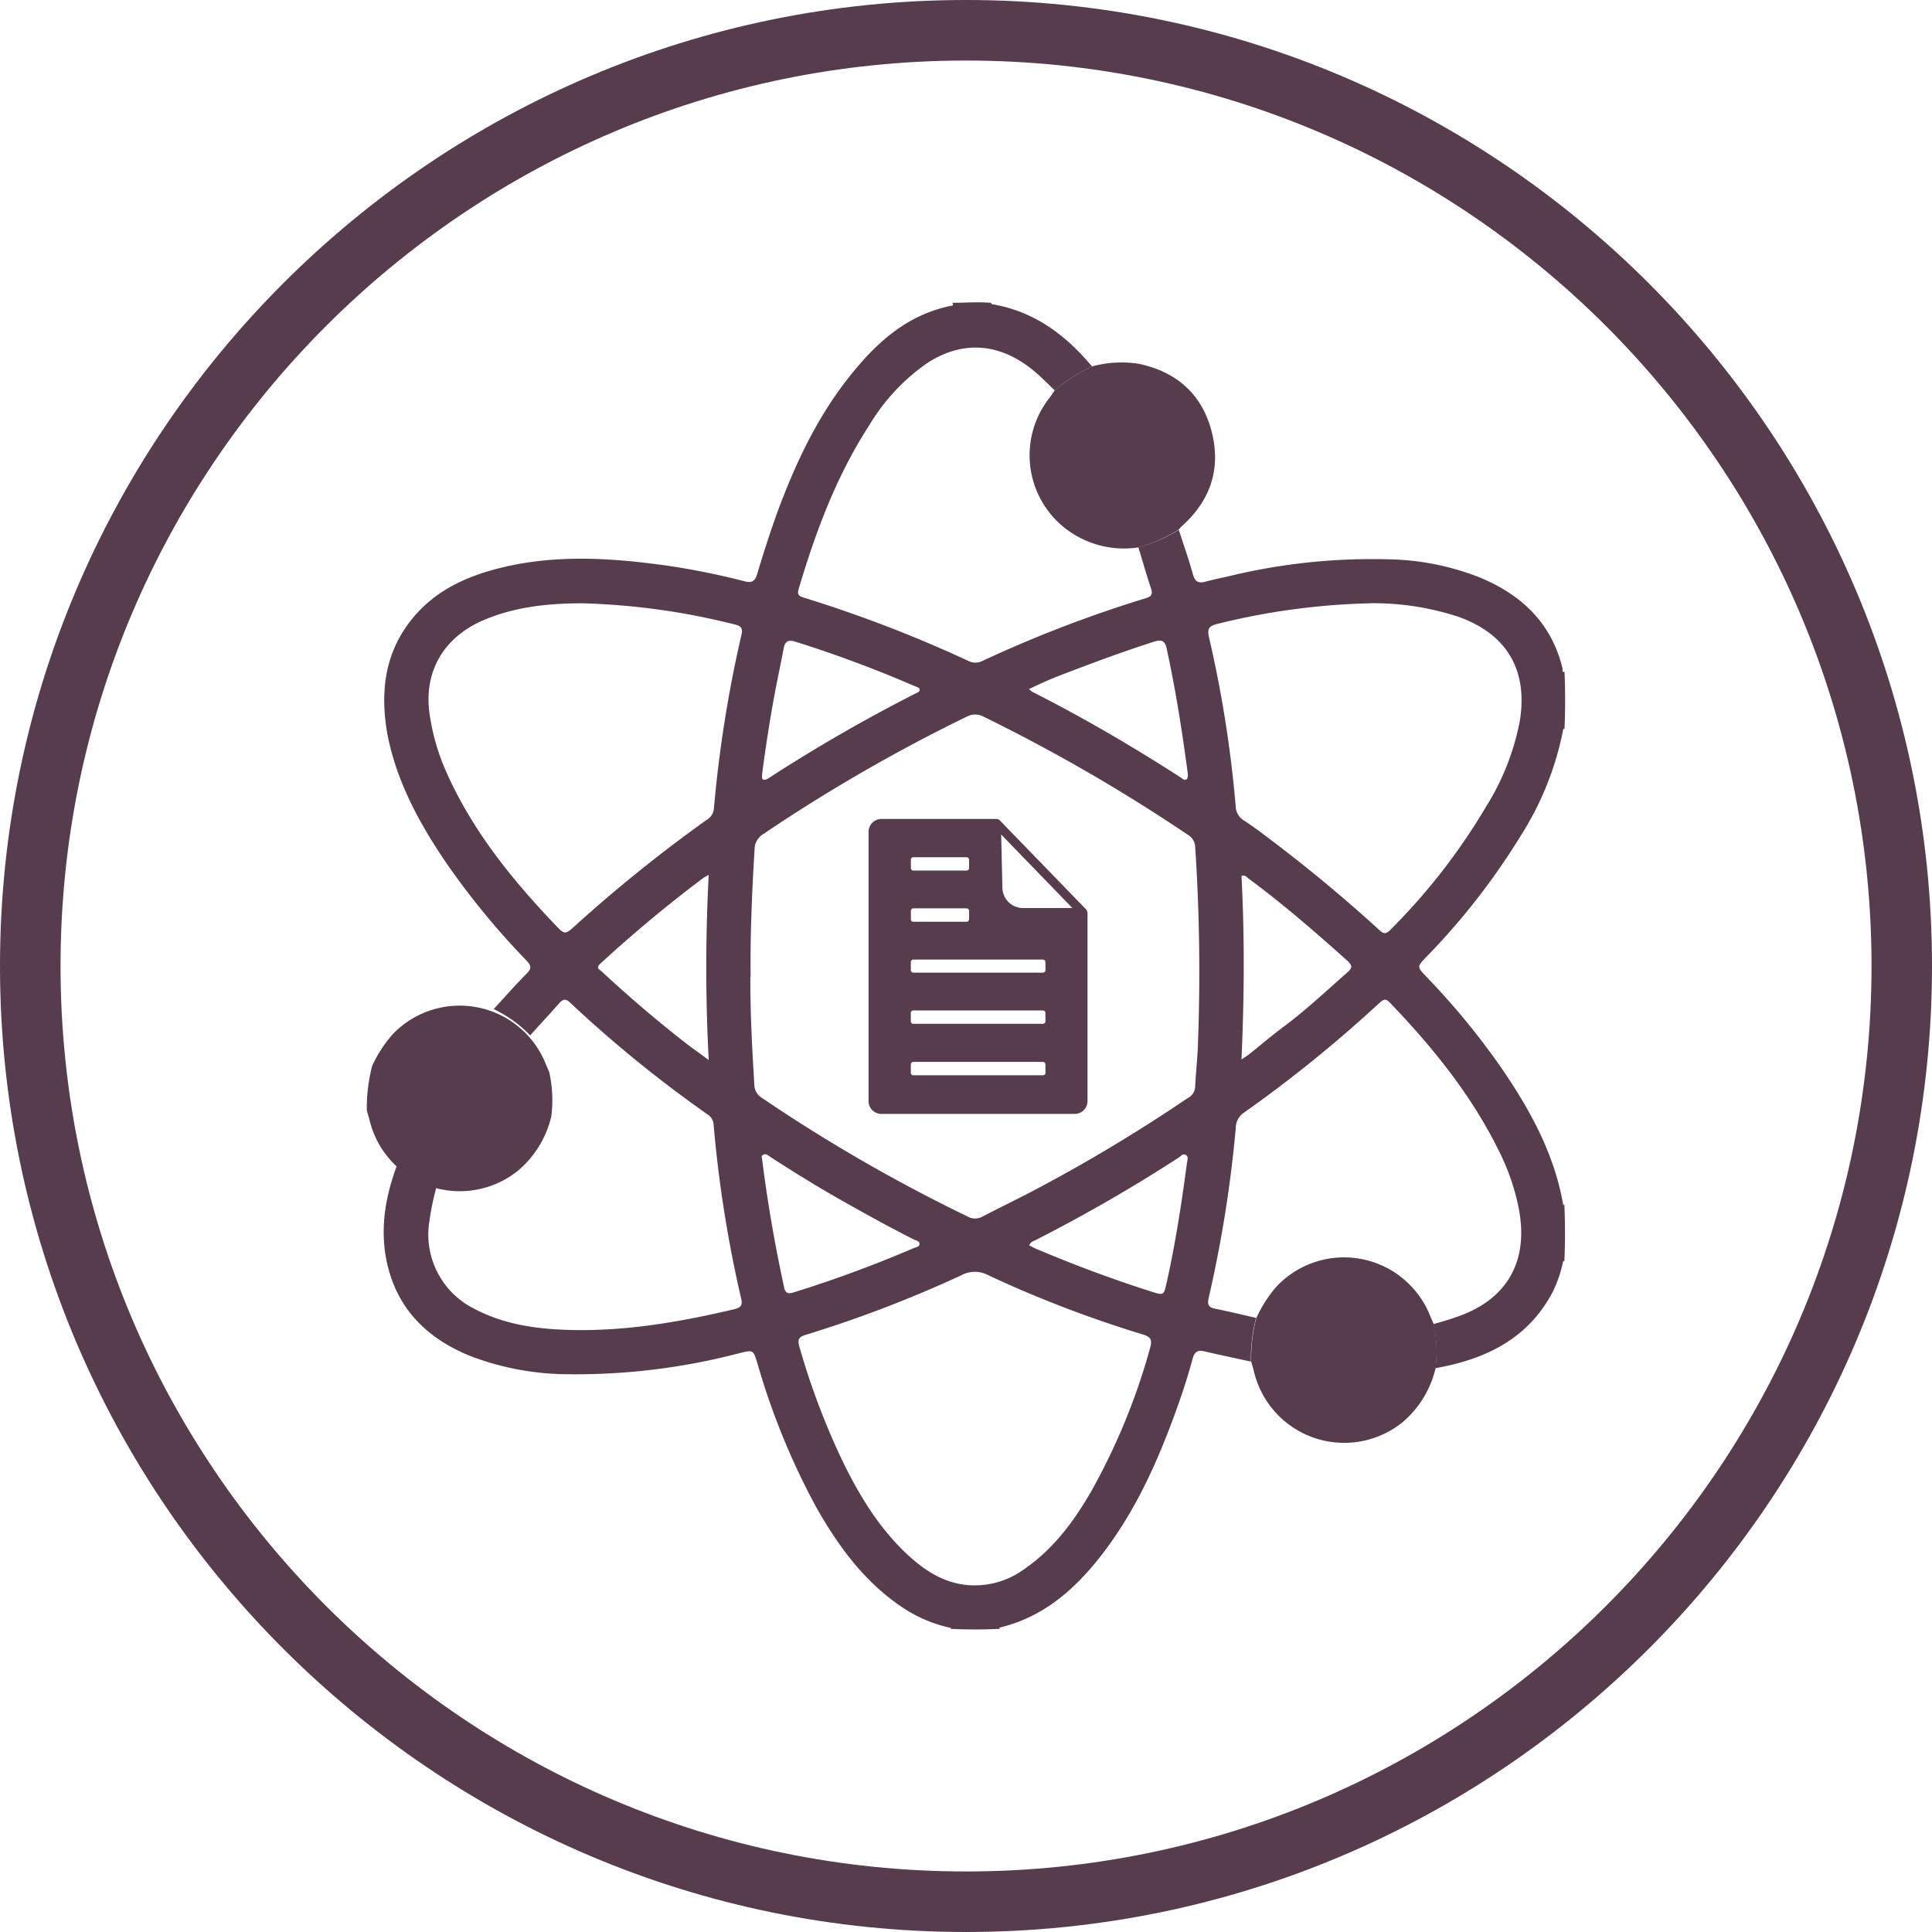
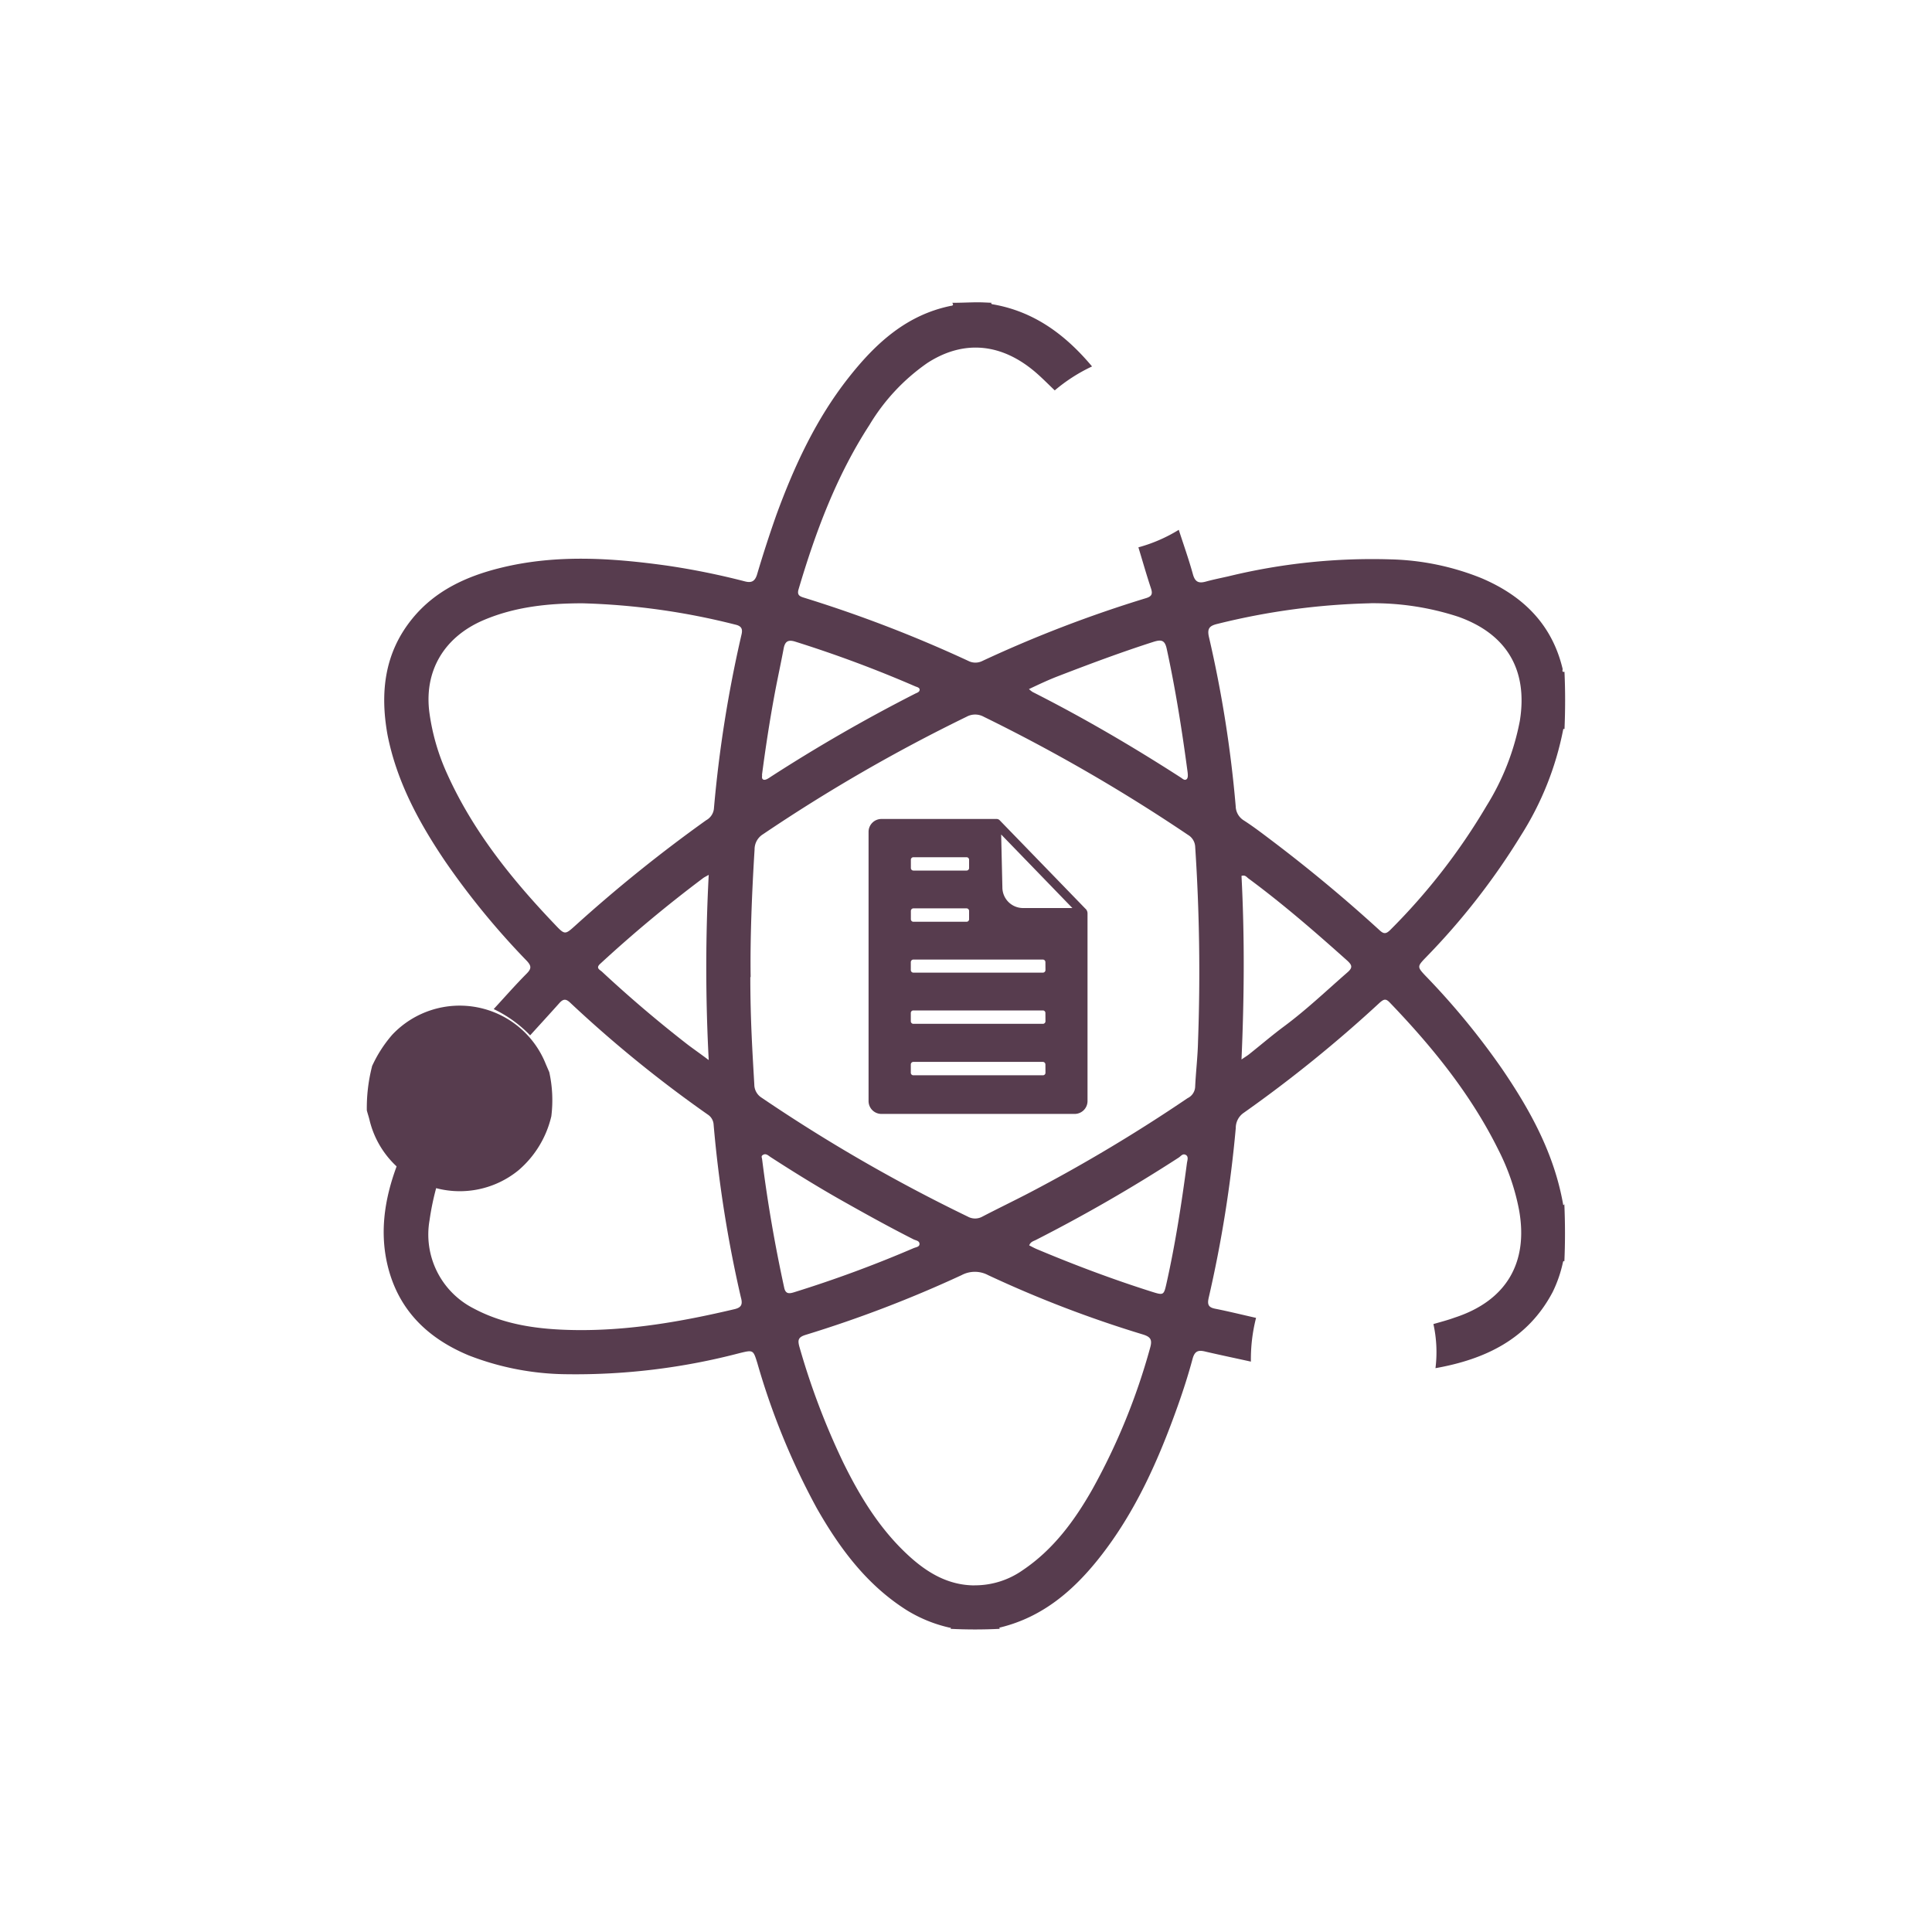
<svg xmlns="http://www.w3.org/2000/svg" id="Layer_1" data-name="Layer 1" viewBox="0 0 300 300">
  <defs>
    <style>.cls-1{fill:none;}.cls-2{clip-path:url(#clip-path);}.cls-3{fill:#573c4e;}</style>
    <clipPath id="clip-path">
      <rect class="cls-1" width="300" height="300" />
    </clipPath>
  </defs>
  <g id="Artwork_6" data-name="Artwork 6">
    <g class="cls-2">
      <g class="cls-2">
-         <path class="cls-3" d="M150,300C67.29,300,0,232.71,0,150S67.29,0,150,0,300,67.29,300,150,232.71,300,150,300M150,9.4C72.47,9.4,9.4,72.47,9.4,150S72.47,290.6,150,290.6,290.61,227.53,290.61,150,227.53,9.4,150,9.4" />
        <path class="cls-3" d="M61.71,181a26,26,0,0,0,6.12,3.12,40.85,40.85,0,0,0-1.13,5.36,12.87,12.87,0,0,0,6.82,13.68c4.89,2.62,10.25,3.28,15.68,3.37,8.43.13,16.67-1.31,24.84-3.24,1.13-.26,1.3-.79,1-1.85a192.72,192.72,0,0,1-4.23-26.81,2,2,0,0,0-.92-1.57,193.71,193.71,0,0,1-21.37-17.38c-.68-.65-1.11-.54-1.67.09-1.49,1.67-3,3.31-4.53,5a19.52,19.52,0,0,0-5.66-4.08c1.7-1.84,3.35-3.73,5.12-5.51.75-.76.77-1.18,0-2a119.86,119.86,0,0,1-12.61-15.37c-4.11-6.07-7.57-12.45-9-19.72C59,107.56,59.68,101.41,64,96.09c3.56-4.39,8.45-6.62,13.8-7.93,8.55-2.1,17.17-1.53,25.78-.33a115.73,115.73,0,0,1,12.1,2.45c1,.26,1.55,0,1.88-1.09q1.38-4.66,3-9.25c2.78-7.59,6.16-14.89,11.2-21.29,4.19-5.32,9-9.77,15.95-11.17.26,0,.39-.21.14-.46,1.31,0,2.62-.07,3.93-.08.76,0,1.52.05,2.28.08-.15,0-.2.06-.11.15a.39.39,0,0,0,.24.09c6.44,1.12,11.29,4.76,15.38,9.64a26.1,26.1,0,0,0-5.79,3.72c-.89-.85-1.76-1.73-2.68-2.55-5.39-4.79-11.39-5.41-17.11-1.7A31.26,31.26,0,0,0,135,66c-5.11,7.87-8.35,16.56-11,25.51-.27.92.2,1.1.88,1.31a203.39,203.39,0,0,1,25.47,9.8,2.41,2.41,0,0,0,2.22,0,194.84,194.84,0,0,1,25.35-9.73c1-.29,1.08-.72.78-1.6-.69-2.08-1.29-4.2-1.93-6.3a23.93,23.93,0,0,0,6.27-2.72c.74,2.3,1.56,4.59,2.2,6.92.33,1.17.88,1.43,2,1.12s2.31-.55,3.47-.81A94.37,94.37,0,0,1,216,86.86a40.23,40.23,0,0,1,14,2.9c6.43,2.72,11,7.15,12.65,14.13,0,.13-.18.53.28.42.14,3,.13,6,0,9,0-.15-.05-.18-.16-.09s0,.07-.05.12a47.61,47.61,0,0,1-6.52,16.34,107.69,107.69,0,0,1-14.91,19.11c-1.2,1.26-1.22,1.37,0,2.67a115,115,0,0,1,11.93,14.49c4.39,6.43,8.1,13.17,9.49,21,0,.11.08.32.2,0,.13,3,.14,6,0,9q0-.22-.15-.09a.17.17,0,0,0-.06.11,20,20,0,0,1-1.6,4.65c-3.86,7.33-10.47,10.45-18.2,11.83a20.23,20.23,0,0,0-.32-6.85c1.1-.32,2.2-.6,3.29-1,8-2.6,11.51-8.51,10-16.76a34.94,34.94,0,0,0-3.21-9.31c-4.27-8.62-10.27-16-16.87-22.87-.61-.64-.92-.5-1.51,0a206.53,206.53,0,0,1-21.2,17.17,2.83,2.83,0,0,0-1.19,2.33,194.44,194.44,0,0,1-4.21,26.38c-.24,1.08,0,1.49,1.07,1.69,2.11.42,4.2.94,6.29,1.41a25.91,25.91,0,0,0-.8,6.79c-2.32-.51-4.66-1-7-1.54-1.15-.3-1.72-.14-2.06,1.12-.65,2.42-1.42,4.82-2.26,7.19-3,8.44-6.59,16.58-12.19,23.67-4.06,5.14-8.86,9.24-15.41,10.84-.1,0-.28.13,0,.21a75.55,75.55,0,0,1-7.82,0c.15,0,.19-.06.11-.17a.26.26,0,0,0-.12,0,21.81,21.81,0,0,1-6.71-2.73c-6.18-3.91-10.38-9.57-13.93-15.79a110.89,110.89,0,0,1-9.25-22.57c-.64-2.07-.64-2.06-2.75-1.55a100.27,100.27,0,0,1-26.76,3.28,42.85,42.85,0,0,1-15.29-2.92c-6.08-2.53-10.53-6.63-12.38-13.08-1.59-5.58-.78-11.07,1.22-16.42m54.87-29.23c0,6.56.33,11.63.62,16.7a2.42,2.42,0,0,0,1.12,2,253.56,253.56,0,0,0,32,18.46,2.34,2.34,0,0,0,2.32,0c2.48-1.29,5-2.5,7.47-3.79a251.09,251.09,0,0,0,24.37-14.59,2.06,2.06,0,0,0,1.17-1.7c.11-2.38.4-4.75.45-7.12a295,295,0,0,0-.44-30.18,2.27,2.27,0,0,0-1.12-1.88,265.87,265.87,0,0,0-31.71-18.34,2.77,2.77,0,0,0-2.68,0,259,259,0,0,0-31.6,18.24,2.76,2.76,0,0,0-1.31,2.37c-.44,7.08-.7,14.17-.61,19.79m34.79,94.47a12.9,12.9,0,0,0,7.48-2.37c4.71-3.17,8-7.64,10.75-12.47a99.41,99.41,0,0,0,9-22c.38-1.3.1-1.74-1.13-2.12A180.09,180.09,0,0,1,153.43,198a4.37,4.37,0,0,0-4.11,0,189.77,189.77,0,0,1-24.2,9.27c-1.13.35-1.29.75-1,1.82a113.23,113.23,0,0,0,6.79,17.95c2.63,5.37,5.73,10.44,10.19,14.53,2.89,2.65,6.15,4.6,10.25,4.61M90.48,93.68c-5.37,0-10.5.54-15.36,2.6-6.23,2.65-9.32,8-8.43,14.47a33.87,33.87,0,0,0,2.76,9.45c4,8.86,10,16.32,16.69,23.33,1.57,1.66,1.58,1.65,3.23.16a227.13,227.13,0,0,1,20.29-16.33,2.32,2.32,0,0,0,1.19-1.73,195,195,0,0,1,4.29-27.09c.21-.89,0-1.34-1-1.56a108,108,0,0,0-23.71-3.3m122.26,0a108.24,108.24,0,0,0-23.58,3.18c-1.29.3-1.7.7-1.38,2.08a186.49,186.49,0,0,1,4.15,26.27,2.65,2.65,0,0,0,1.22,2.16c1.56,1,3.06,2.16,4.56,3.29q8.59,6.51,16.54,13.77c.64.6,1,.63,1.65,0a96.33,96.33,0,0,0,15-19.33A38.57,38.57,0,0,0,236,111.93c1.27-7.88-2-13.48-9.58-16.17a42.42,42.42,0,0,0-13.66-2.09m-20,70.86c.61-.42,1-.65,1.33-.93,1.75-1.39,3.45-2.85,5.24-4.18,3.5-2.59,6.64-5.59,9.91-8.44.83-.72.71-1.11,0-1.78-5-4.47-10-8.82-15.39-12.8-.27-.2-.49-.58-1.07-.39.49,9.37.43,18.77,0,28.52M118.34,180c.84,6.72,2,13.39,3.44,20,.23,1,.85.87,1.56.65a188.76,188.76,0,0,0,18.53-6.84c.34-.15.93-.18.91-.67s-.59-.52-.94-.7c-3.75-1.9-7.43-3.94-11.08-6s-7.48-4.42-11.12-6.78c-.33-.22-.67-.58-1.11-.36s-.19.47-.19.74m0-59.71c0,.26-.1.61.21.73s.78-.2,1.1-.42a252.61,252.61,0,0,1,22.46-12.93c.27-.14.67-.23.69-.59s-.42-.43-.7-.55a189.32,189.32,0,0,0-18.63-6.94c-1.13-.35-1.59,0-1.79,1.1-.43,2.3-.93,4.57-1.36,6.86-.79,4.23-1.44,8.48-2,12.74m-8.26,15.51c-.47.27-.67.36-.85.49a205.36,205.36,0,0,0-16,13.32c-.74.67-.11.9.27,1.24q6.45,6,13.36,11.36c1,.75,2,1.44,3.21,2.36a273.37,273.37,0,0,1,0-28.77M159.78,107a3.62,3.62,0,0,0,.58.46c7.9,4,15.57,8.49,23,13.28.25.16.54.48.85.29s.24-.76.2-1.13c-.86-6.44-1.87-12.85-3.25-19.19-.29-1.31-.83-1.42-2-1.06-5.06,1.62-10,3.47-15,5.4-1.47.57-2.9,1.25-4.49,2m.16,86.34c.39.19.77.41,1.18.58,5.83,2.45,11.73,4.67,17.75,6.58,1.93.61,1.95.61,2.38-1.3,1.38-6.17,2.34-12.41,3.17-18.66.06-.42.29-1-.19-1.26s-.76.21-1.09.42a247.42,247.42,0,0,1-22.22,12.81c-.35.17-.79.27-1,.83" />
-         <path class="cls-3" d="M195.08,204.67a20.15,20.15,0,0,1,3.15-4.91,14.39,14.39,0,0,1,23.84,4.56l.54,1.24a20.23,20.23,0,0,1,.32,6.85,15.77,15.77,0,0,1-5.1,8.4A14.41,14.41,0,0,1,194.72,213c-.12-.53-.29-1.05-.44-1.57a25.91,25.91,0,0,1,.8-6.79" />
        <path class="cls-3" d="M57.76,165.58a20.15,20.15,0,0,1,3.15-4.91,14.39,14.39,0,0,1,23.84,4.56l.54,1.25a20.2,20.2,0,0,1,.32,6.85,15.74,15.74,0,0,1-5.1,8.39A14.41,14.41,0,0,1,57.4,174c-.12-.53-.29-1-.44-1.58a26,26,0,0,1,.8-6.79" />
-         <path class="cls-3" d="M176.79,85a14.89,14.89,0,0,1-11.56-3.1A14.41,14.41,0,0,1,163,61.73c.27-.36.51-.74.77-1.11a26.1,26.1,0,0,1,5.79-3.72,17.35,17.35,0,0,1,7.31-.4c5.92,1.27,9.85,4.79,11.31,10.65,1.41,5.66-.23,10.56-4.6,14.49a7.68,7.68,0,0,0-.55.59A23.93,23.93,0,0,1,176.79,85" />
        <path class="cls-3" d="M168.56,141.12l-13.34-13.76a.66.66,0,0,0-.46-.19v0H136.87a2,2,0,0,0-2,2v41.8a2,2,0,0,0,2,2h30a2,2,0,0,0,2-2V141.84a1,1,0,0,0-.3-.72m-27.13-7.62a.39.39,0,0,1,.39-.39h8.26a.39.39,0,0,1,.39.39v1.29a.39.39,0,0,1-.39.39h-8.26a.39.39,0,0,1-.39-.39Zm0,7.95a.4.4,0,0,1,.39-.4h8.26a.4.4,0,0,1,.39.4v1.29a.39.39,0,0,1-.39.39h-8.26a.39.39,0,0,1-.39-.39Zm20.9,25.13a.39.39,0,0,1-.39.39H141.82a.39.39,0,0,1-.39-.39v-1.29a.4.4,0,0,1,.39-.4h20.12a.4.4,0,0,1,.39.4Zm0-8a.4.4,0,0,1-.39.4H141.82a.4.4,0,0,1-.39-.4v-1.29a.39.39,0,0,1,.39-.39h20.12a.39.39,0,0,1,.39.39Zm0-7.94a.4.4,0,0,1-.39.39H141.82a.4.4,0,0,1-.39-.39V149.4a.4.4,0,0,1,.39-.4h20.12a.4.4,0,0,1,.39.4ZM158.85,141a3.21,3.21,0,0,1-3.2-3.21l-.19-8.21L166.52,141Z" />
      </g>
    </g>
  </g>
</svg>